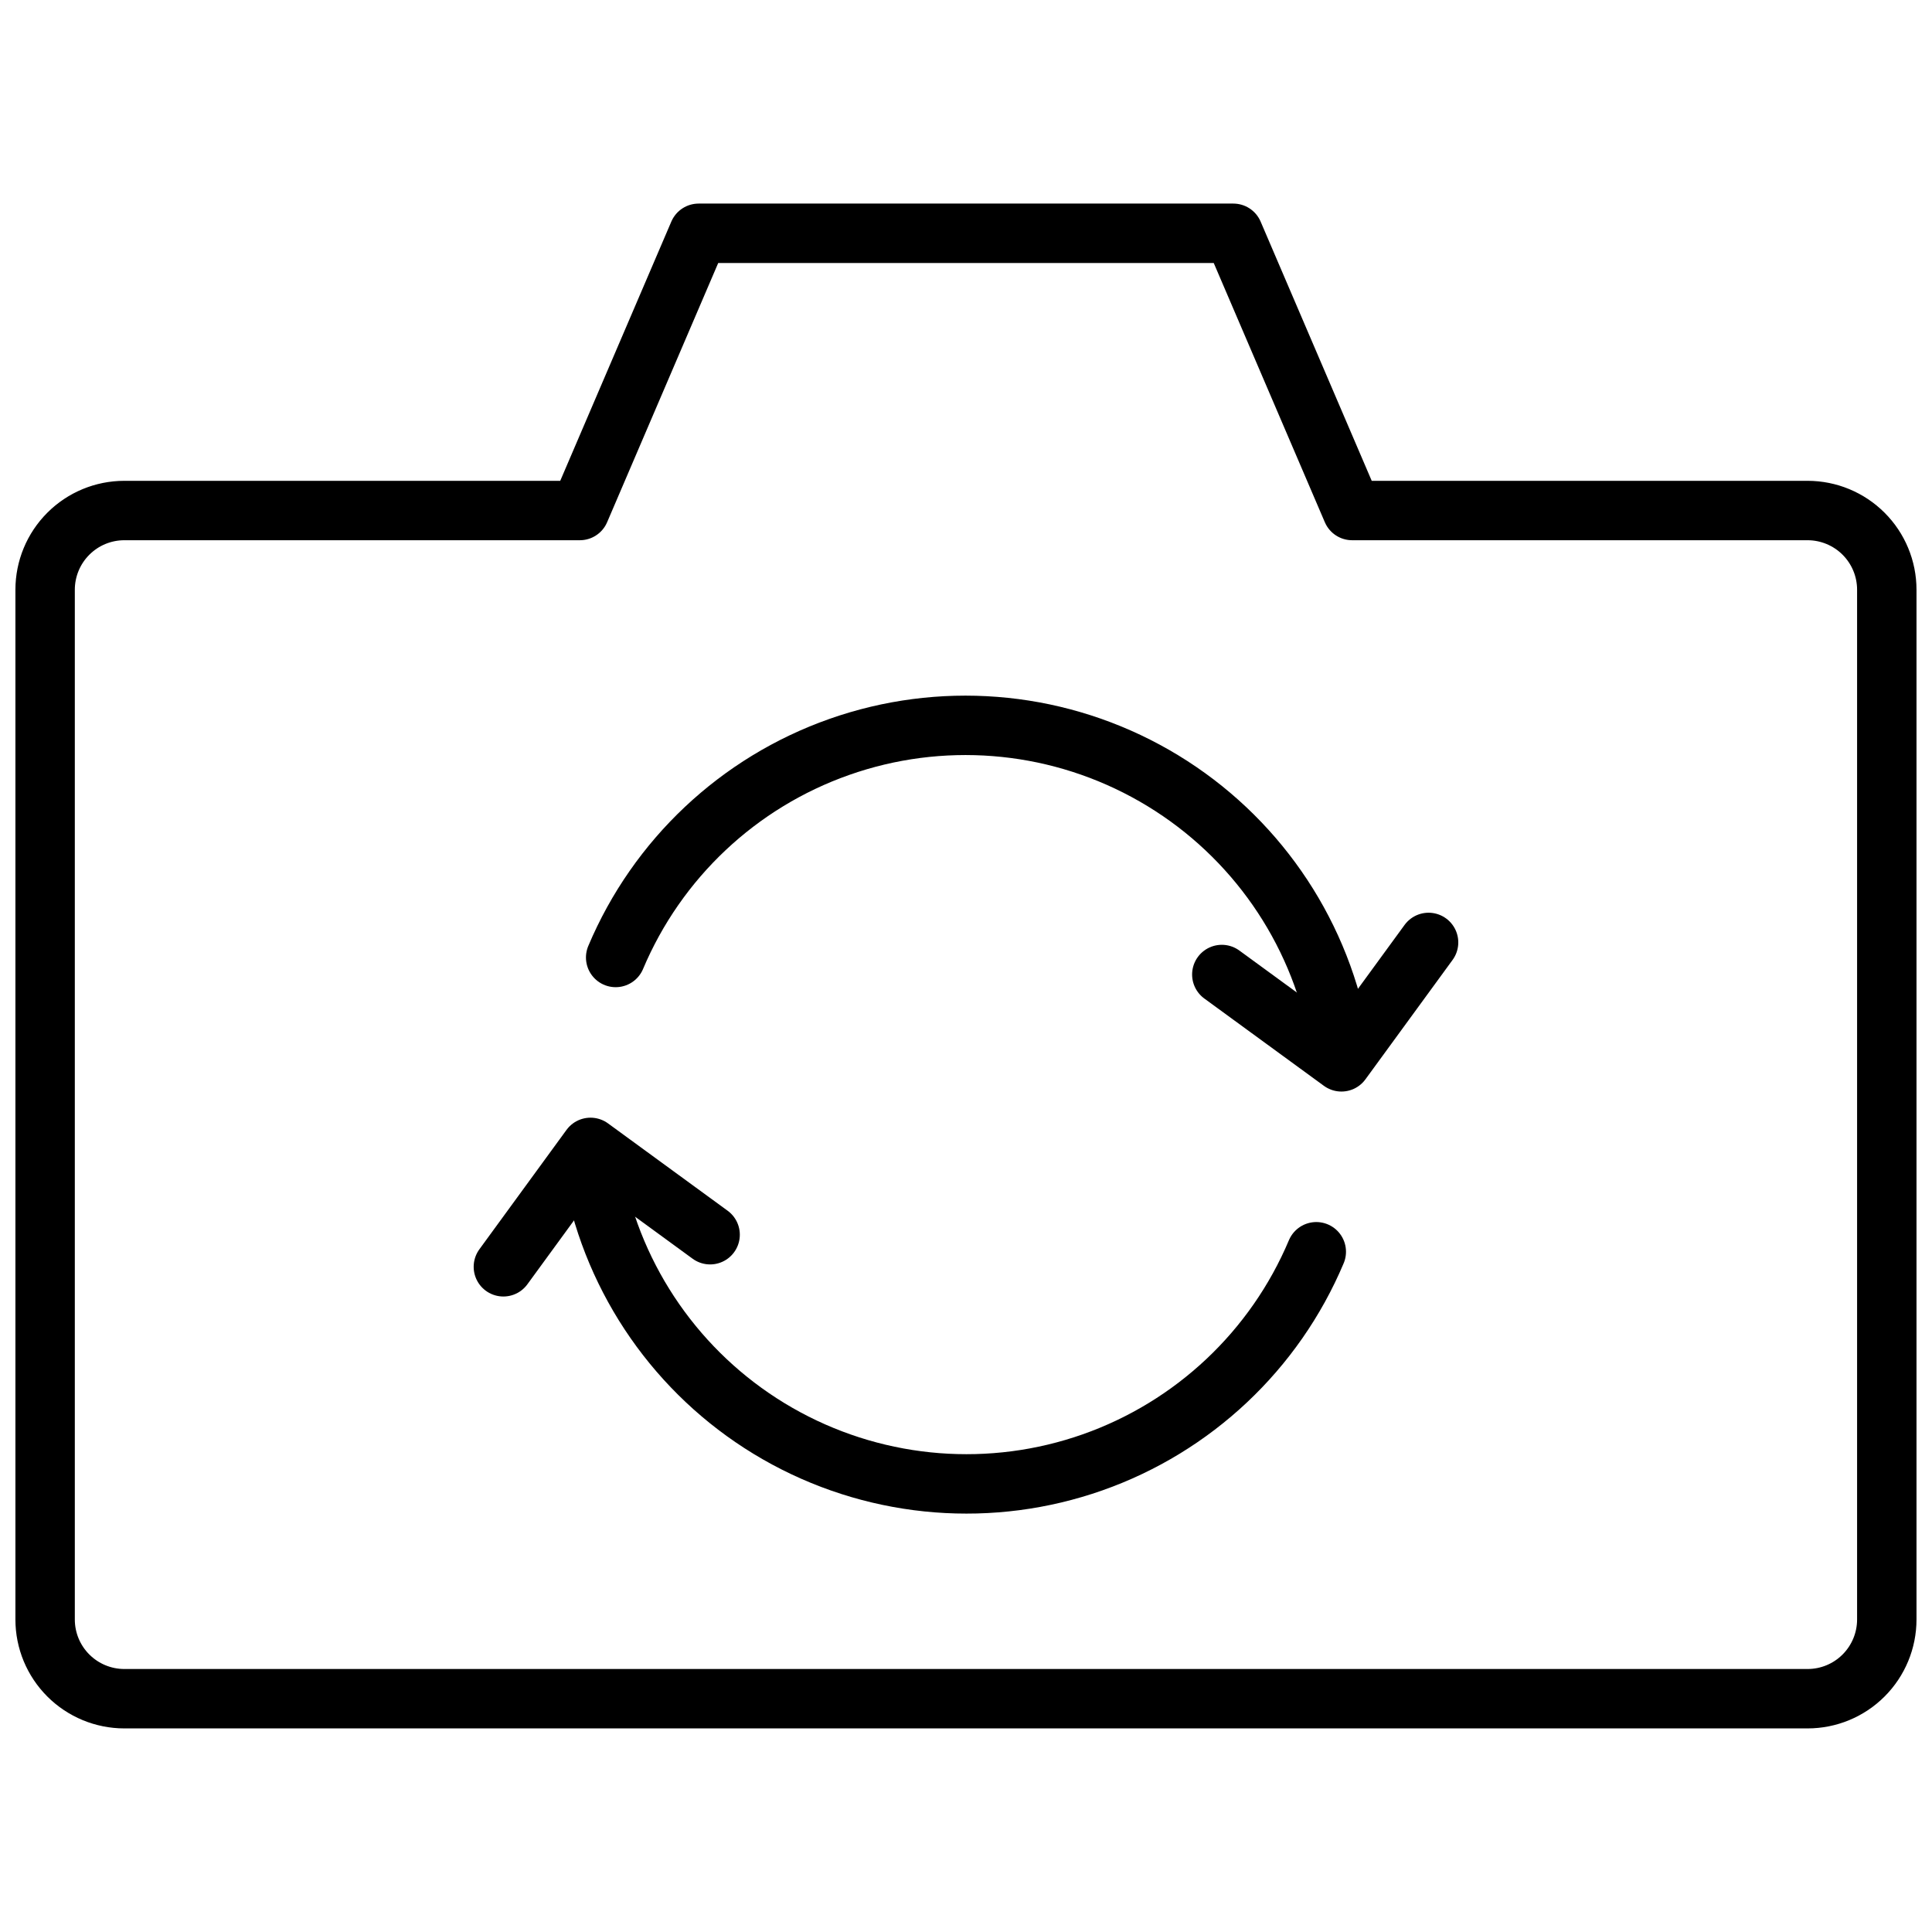
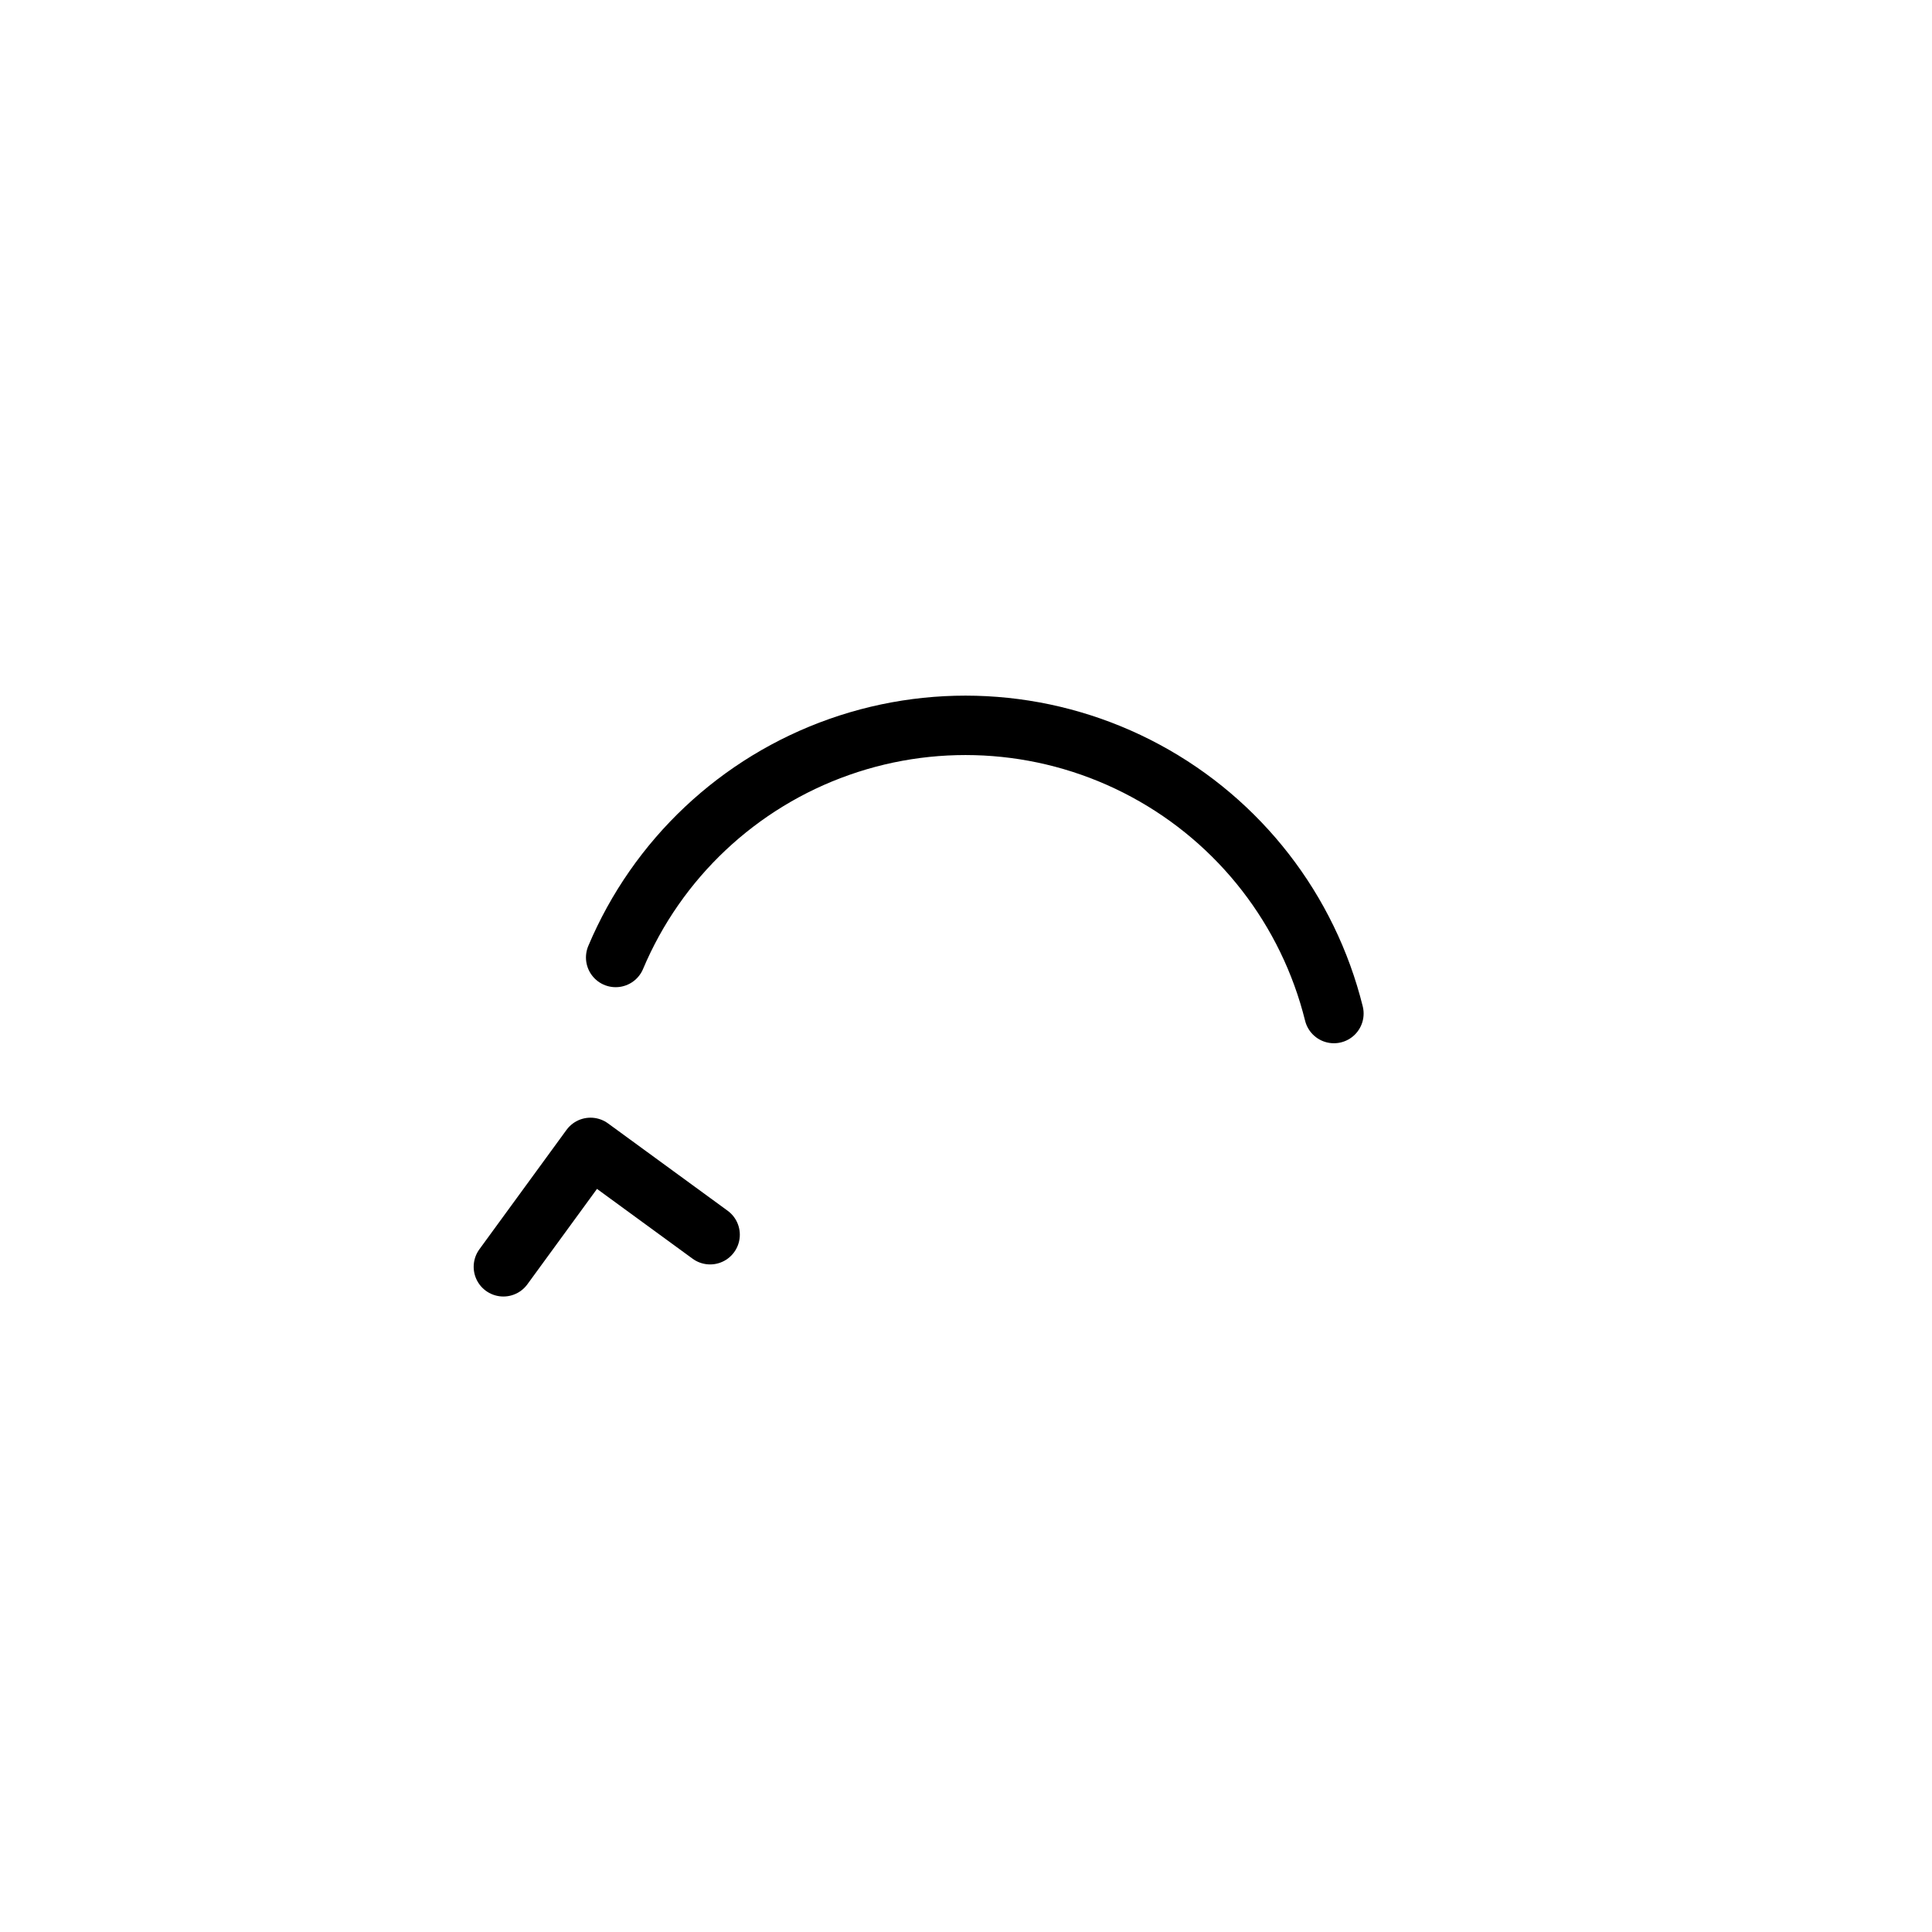
<svg xmlns="http://www.w3.org/2000/svg" width="800px" height="800px" version="1.1" viewBox="144 144 512 512">
  <defs>
    <clipPath id="a">
-       <path d="m148.09 197h503.81v406h-503.81z" />
-     </clipPath>
+       </clipPath>
  </defs>
  <path transform="matrix(5.248 0 0 5.248 148.09 197.95)" d="m30.31 38.07c2.099-4.978 6.2-8.839 11.295-10.633 5.095-1.795 10.711-1.357 15.466 1.207 4.755 2.563 8.208 7.014 9.509 12.257" fill="none" stroke="#000000" stroke-linecap="round" stroke-linejoin="round" stroke-width="3" />
-   <path transform="matrix(5.248 0 0 5.248 148.09 197.95)" d="m71.36 37.31-4.401 6.03-6.04-4.41" fill="none" stroke="#000000" stroke-linecap="round" stroke-linejoin="round" stroke-width="3" />
-   <path transform="matrix(5.248 0 0 5.248 148.09 197.95)" d="m65.69 52.93c-2.098 4.978-6.2 8.839-11.295 10.634-5.095 1.795-10.711 1.356-15.466-1.207-4.755-2.563-8.208-7.014-9.509-12.257" fill="none" stroke="#000000" stroke-linecap="round" stroke-linejoin="round" stroke-width="3" />
  <path transform="matrix(5.248 0 0 5.248 148.09 197.95)" d="m24.64 53.69 4.4-6.03 6.04 4.41" fill="none" stroke="#000000" stroke-linecap="round" stroke-linejoin="round" stroke-width="3" />
  <g clip-path="url(#a)">
-     <path transform="matrix(5.248 0 0 5.248 148.09 197.95)" d="m90.5 15.5h-23l-6-14h-27l-6 14h-23.001c-1.061 0-2.078 0.421-2.828 1.172-0.75 0.75-1.172 1.768-1.172 2.828v52c0 1.061 0.421 2.078 1.172 2.828 0.75 0.75 1.768 1.172 2.828 1.172h85c1.061 0 2.078-0.421 2.828-1.172 0.75-0.75 1.172-1.768 1.172-2.828v-52c0-1.061-0.421-2.078-1.172-2.828-0.75-0.75-1.768-1.172-2.828-1.172zm0 0" fill="none" stroke="#000000" stroke-linecap="round" stroke-linejoin="round" stroke-width="3" />
-   </g>
+     </g>
</svg>